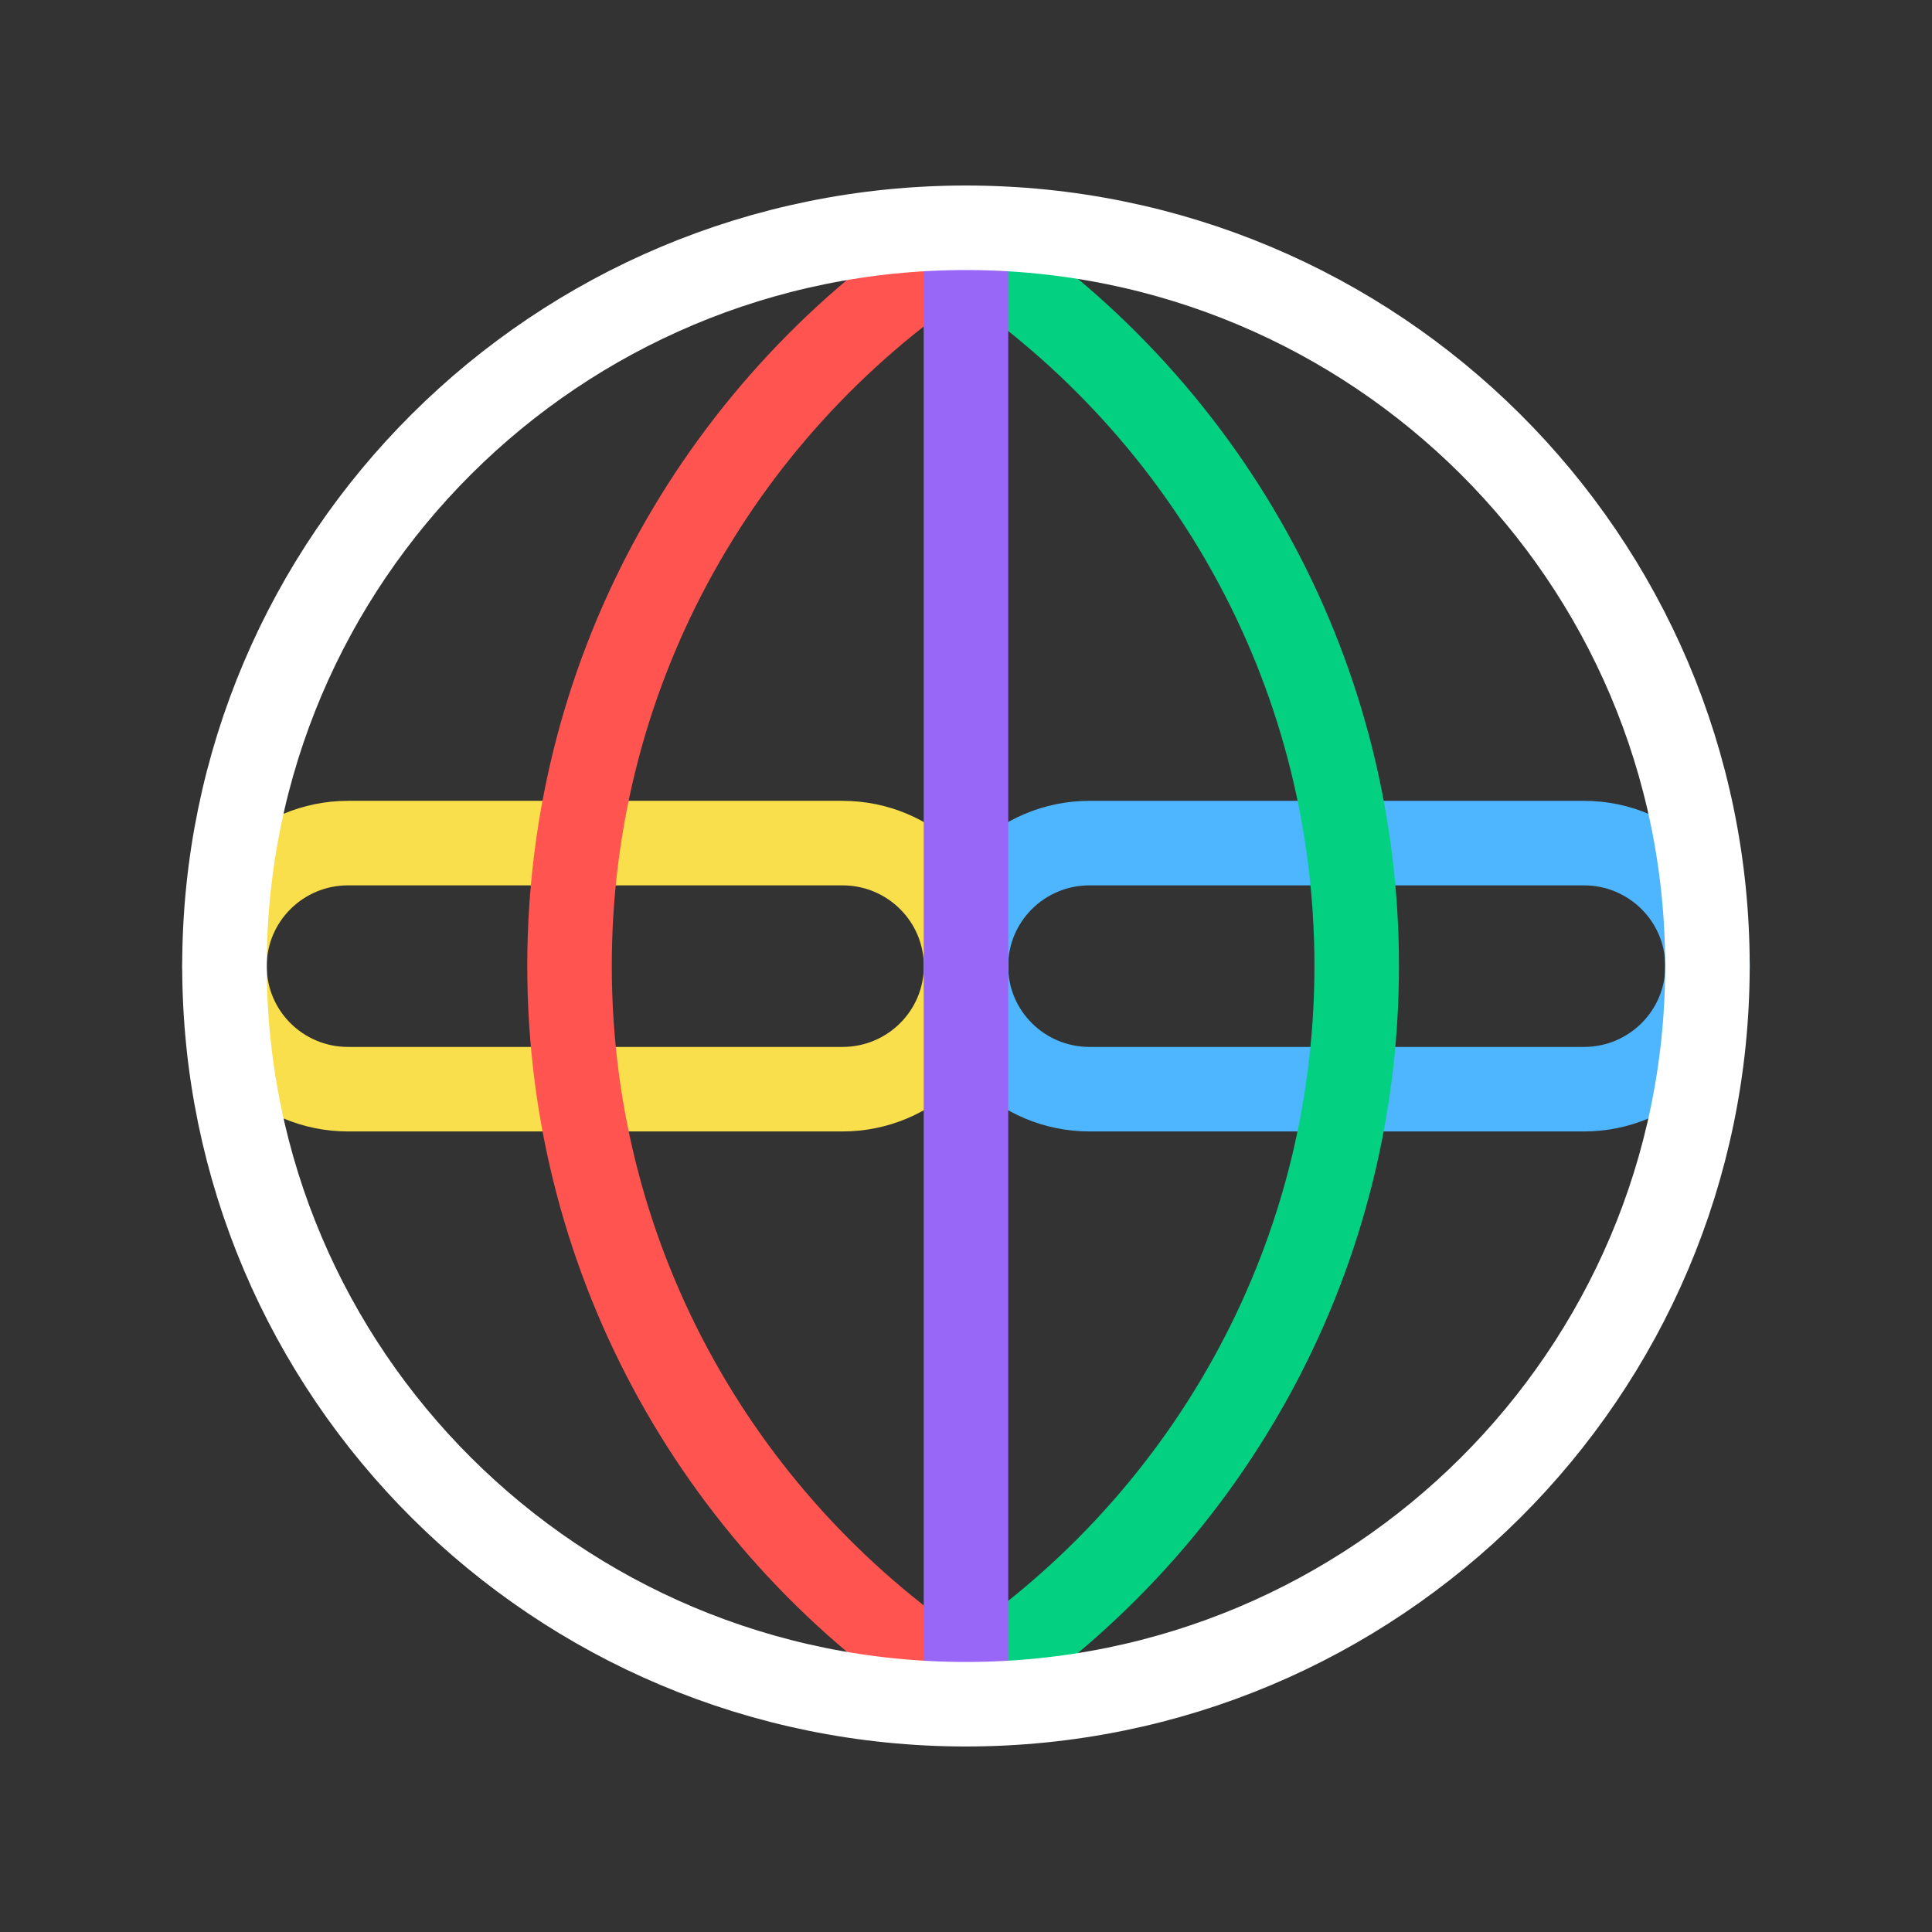
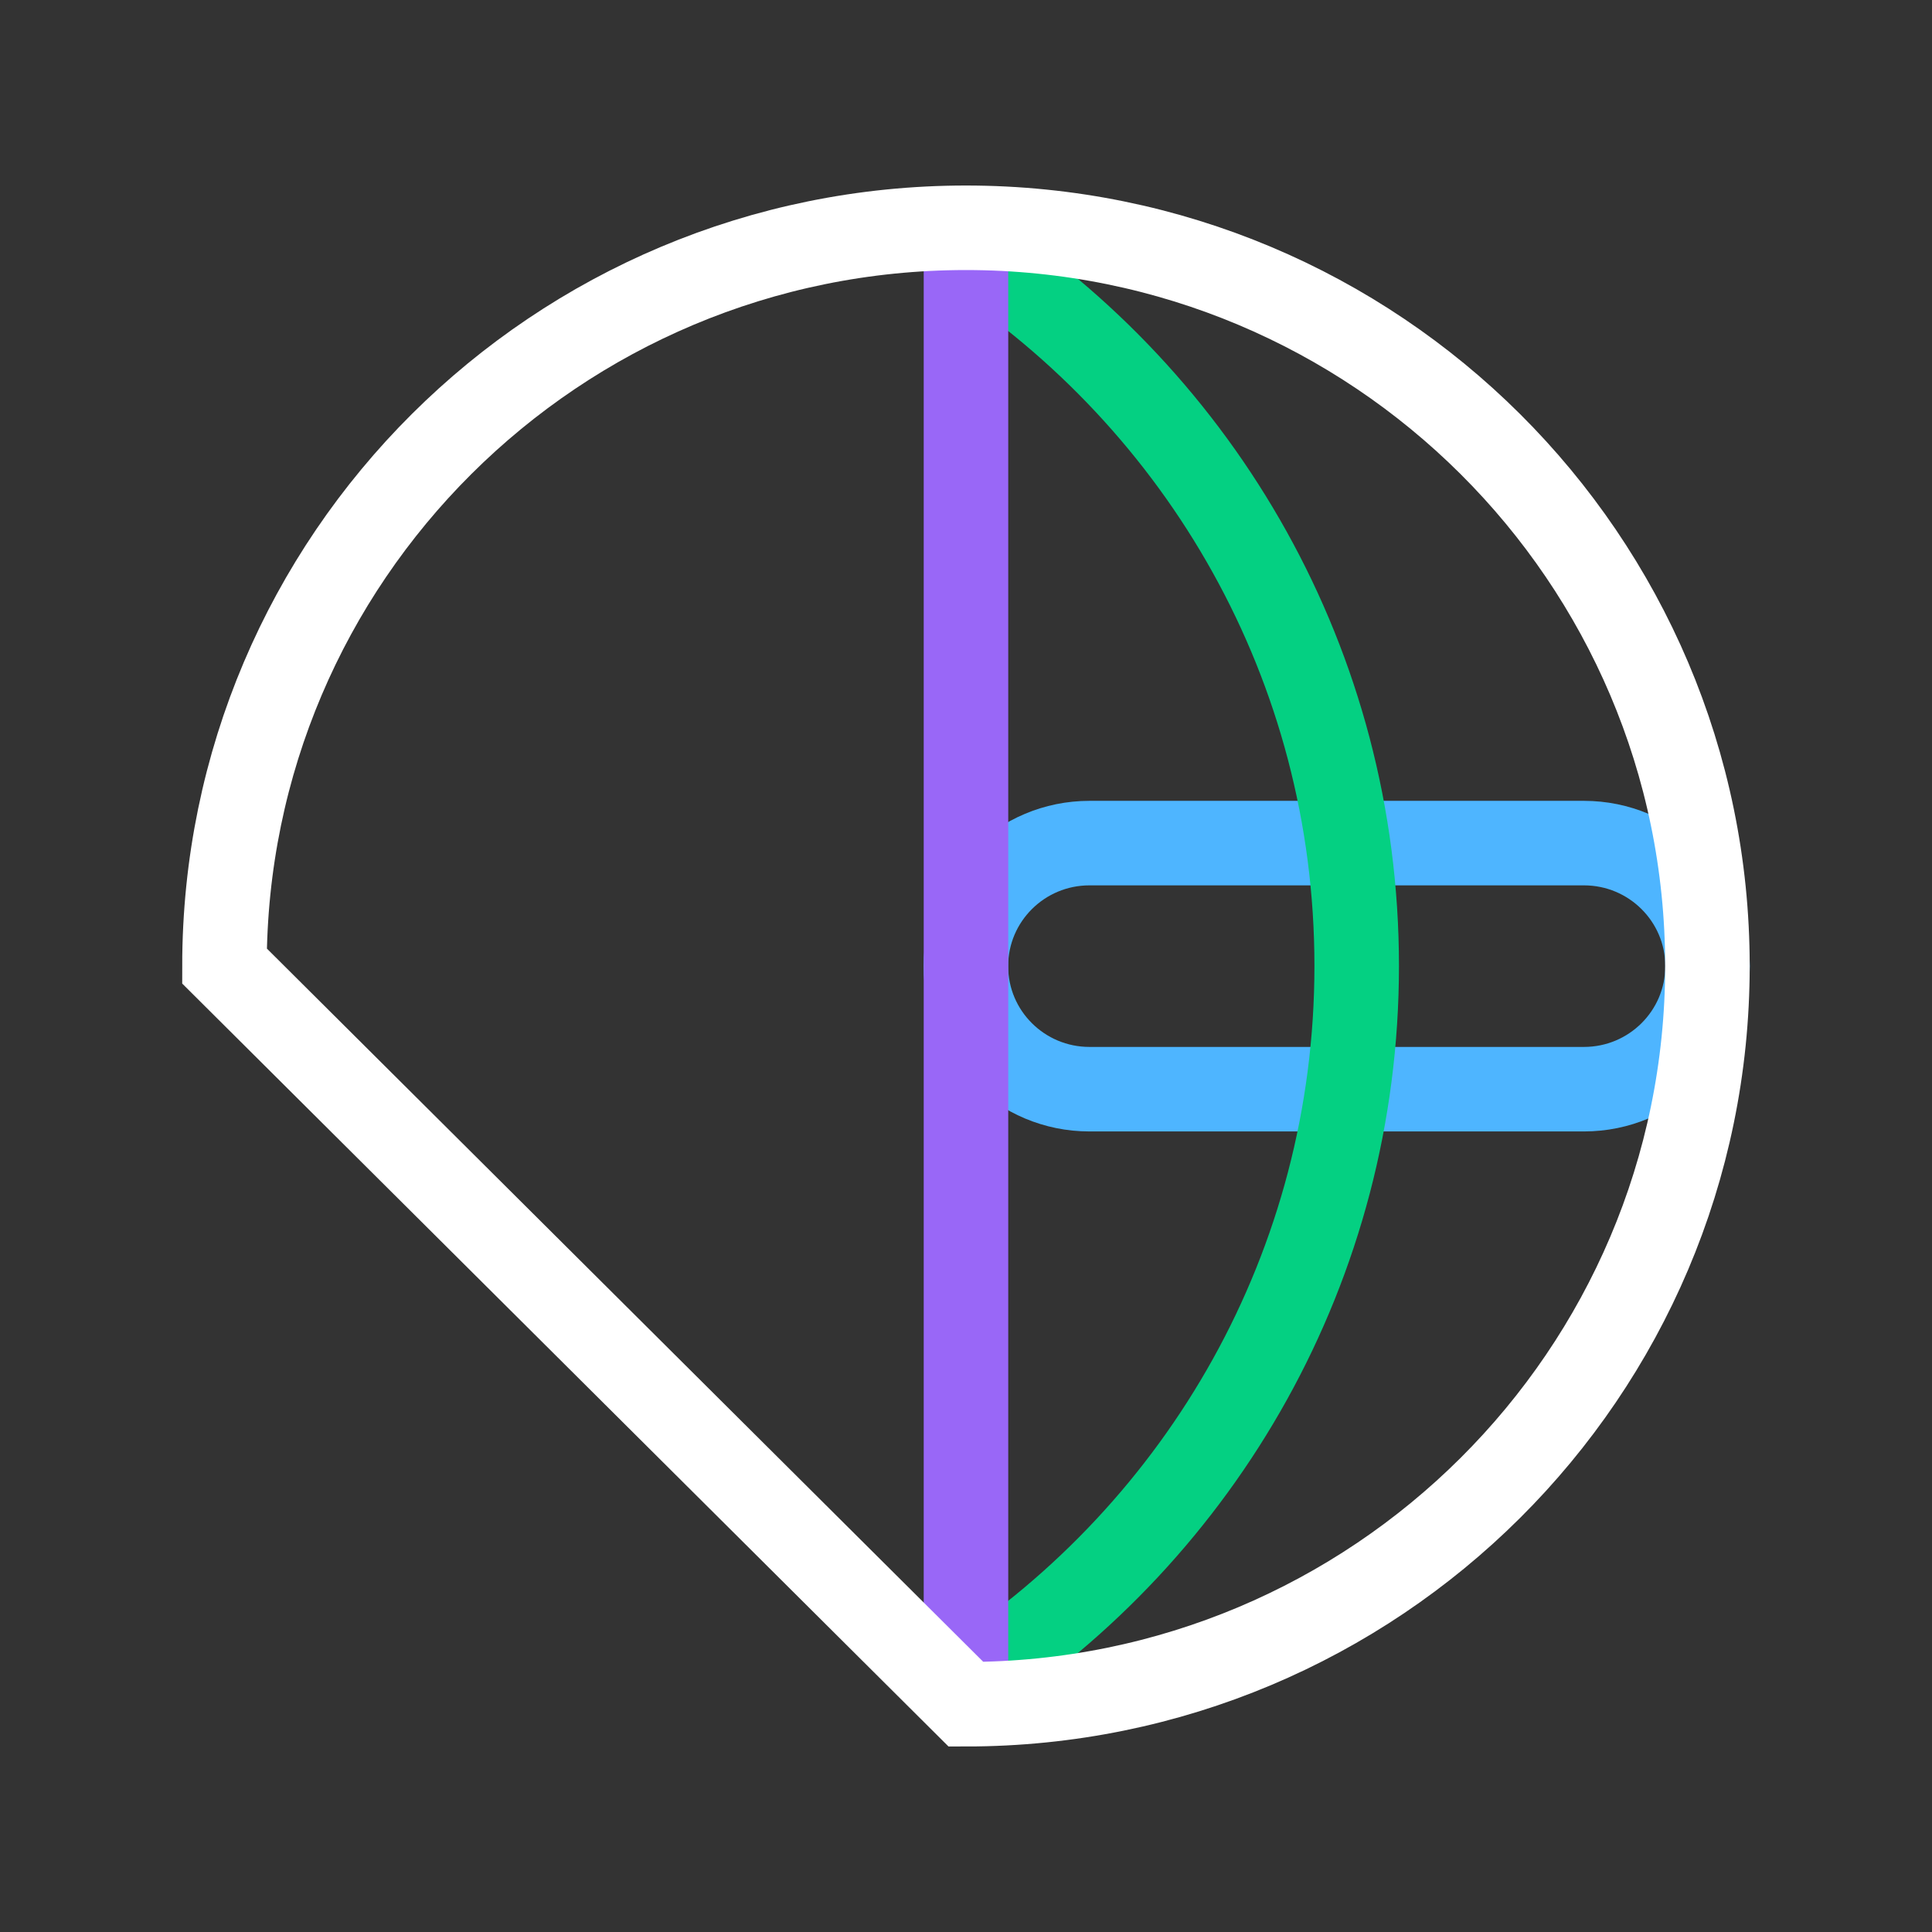
<svg xmlns="http://www.w3.org/2000/svg" width="80" height="80" viewBox="0 0 80 80" fill="none">
  <rect x="0" y="0" width="80" height="80" fill="#333333" stroke="none" />
-   <path d="M34.886 45.101C37.713 45.101 40.004 42.82 40.004 40.006C40.004 37.192 37.713 34.911 34.886 34.911H14.412C11.586 34.911 9.295 37.192 9.295 40.006C9.295 42.82 11.586 45.101 14.412 45.101H34.886Z" stroke="#F9DF4B" stroke-width="3.5" stroke-miterlimit="10" />
  <path d="M65.587 45.101C68.414 45.101 70.705 42.82 70.705 40.006C70.705 37.192 68.414 34.911 65.587 34.911H45.114C42.287 34.911 39.996 37.192 39.996 40.006C39.996 42.82 42.287 45.101 45.114 45.101H65.587Z" stroke="#4EB5FF" stroke-width="3.5" stroke-miterlimit="10" />
-   <path d="M39.709 69.67C29.998 63.34 23.583 52.413 23.583 39.997C23.583 27.559 30.019 16.615 39.76 10.291" stroke="#FF5450" stroke-width="3.5" stroke-miterlimit="10" />
  <path d="M40.052 69.67C49.763 63.34 56.178 52.413 56.178 39.997C56.178 27.559 49.742 16.615 40.001 10.291" stroke="#04D082" stroke-width="3.5" stroke-miterlimit="10" />
  <path d="M39.999 9.432V70.568" stroke="#9967F7" stroke-width="3.5" stroke-miterlimit="10" />
-   <path d="M39.998 70.568C56.955 70.568 70.701 56.882 70.701 40C70.701 23.118 56.955 9.432 39.998 9.432C23.041 9.432 9.295 23.118 9.295 40C9.295 56.882 23.041 70.568 39.998 70.568Z" stroke="white" stroke-width="3.5" stroke-miterlimit="10" />
+   <path d="M39.998 70.568C56.955 70.568 70.701 56.882 70.701 40C70.701 23.118 56.955 9.432 39.998 9.432C23.041 9.432 9.295 23.118 9.295 40Z" stroke="white" stroke-width="3.5" stroke-miterlimit="10" />
</svg>